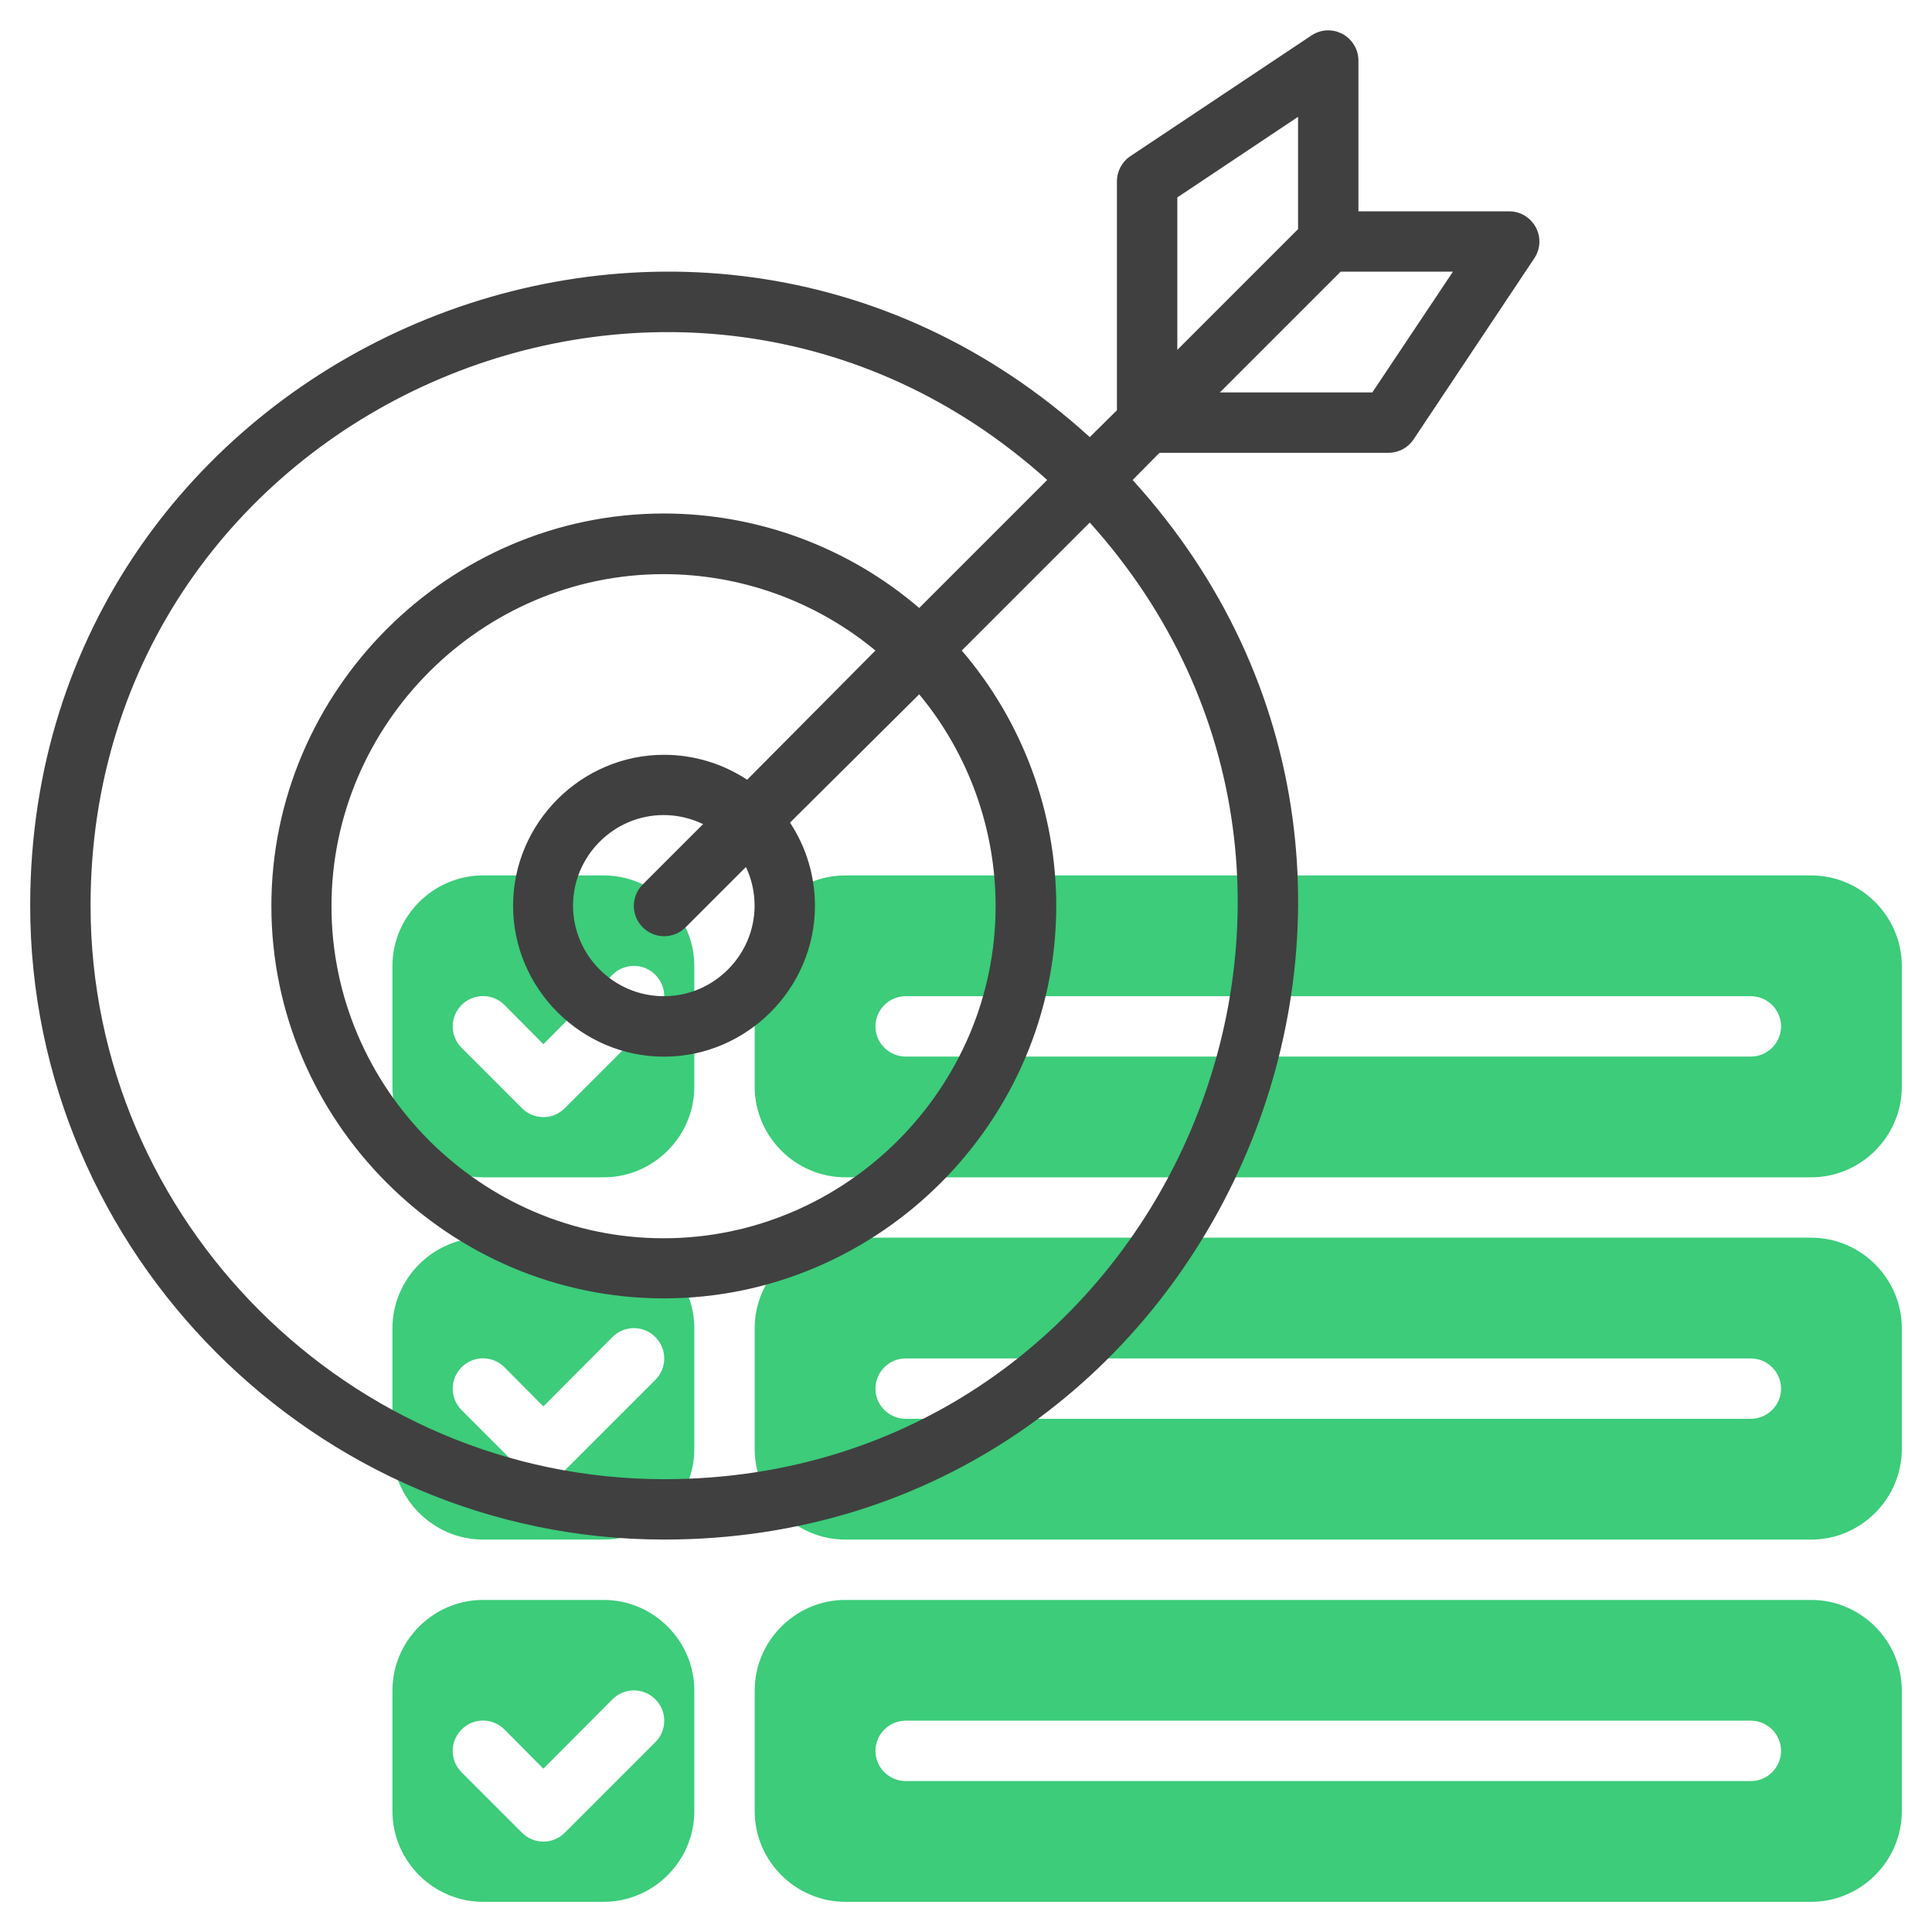
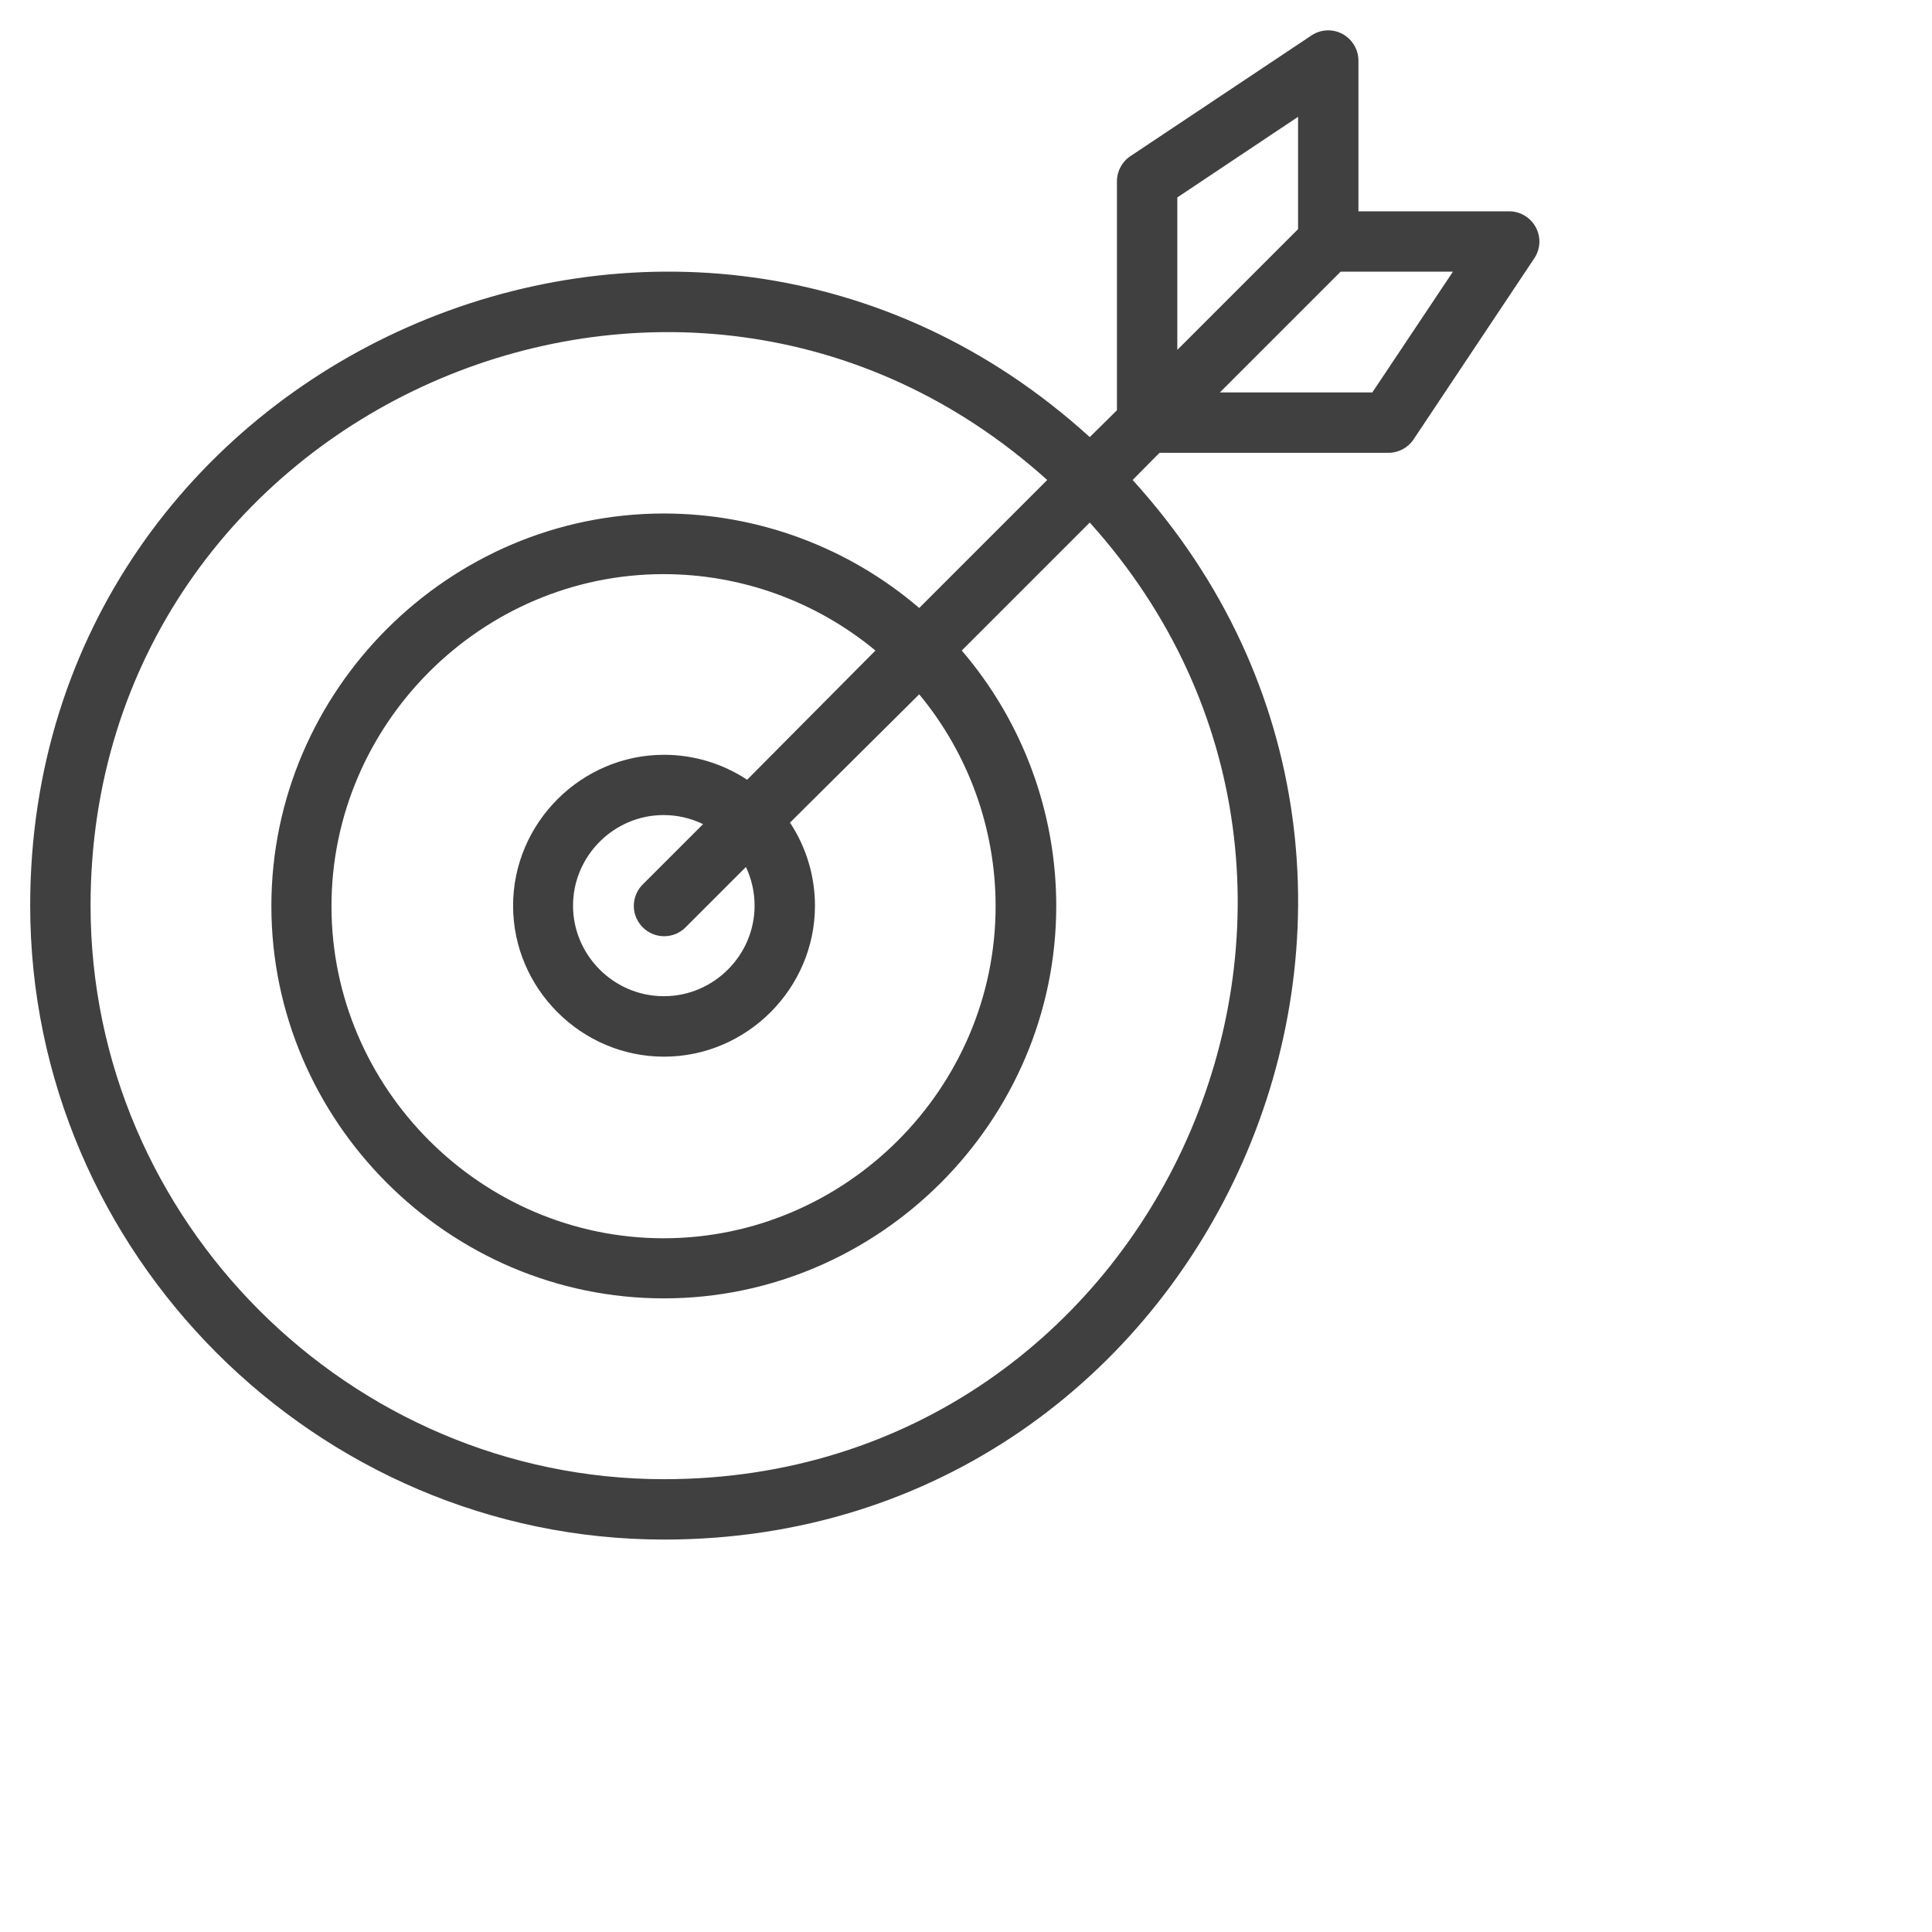
<svg xmlns="http://www.w3.org/2000/svg" width="100%" height="100%" viewBox="0 0 512 512" version="1.1" xml:space="preserve" style="fill-rule:evenodd;clip-rule:evenodd;stroke-linejoin:round;stroke-miterlimit:2;">
-   <path d="M160,232L128,232C114.834,232 104,242.834 104,256L104,288C104,301.166 114.834,312 128,312L160,312C173.166,312 184,301.166 184,288L184,256C184,242.834 173.166,232 160,232ZM173.68,269.68L149.68,293.68C148.178,295.194 146.132,296.046 144,296.046C141.868,296.046 139.822,295.194 138.32,293.68L122.32,277.68C120.814,276.174 119.967,274.13 119.967,272C119.967,267.593 123.593,263.967 128,263.967C130.13,263.967 132.174,264.814 133.68,266.32L144,276.72L162.32,258.32C163.826,256.814 165.87,255.967 168,255.967C172.407,255.967 176.033,259.593 176.033,264C176.033,266.13 175.186,268.174 173.68,269.68ZM160,328L128,328C114.834,328 104,338.834 104,352L104,384C104,397.166 114.834,408 128,408L160,408C173.166,408 184,397.166 184,384L184,352C184,338.834 173.166,328 160,328ZM173.68,365.68L149.68,389.68C148.178,391.194 146.132,392.046 144,392.046C141.868,392.046 139.822,391.194 138.32,389.68L122.32,373.68C120.814,372.174 119.967,370.13 119.967,368C119.967,363.593 123.593,359.967 128,359.967C130.13,359.967 132.174,360.814 133.68,362.32L144,372.72L162.32,354.32C163.826,352.814 165.87,351.967 168,351.967C172.407,351.967 176.033,355.593 176.033,360C176.033,362.13 175.186,364.174 173.68,365.68ZM480,424L224,424C210.834,424 200,434.834 200,448L200,480C200,493.166 210.834,504 224,504L480,504C493.166,504 504,493.166 504,480L504,448C504,434.834 493.166,424 480,424ZM464,472L240,472C235.611,472 232,468.389 232,464C232,459.611 235.611,456 240,456L464,456C468.389,456 472,459.611 472,464C472,468.389 468.389,472 464,472ZM160,424L128,424C114.834,424 104,434.834 104,448L104,480C104,493.166 114.834,504 128,504L160,504C173.166,504 184,493.166 184,480L184,448C184,434.834 173.166,424 160,424ZM173.68,461.68L149.68,485.68C148.178,487.194 146.132,488.046 144,488.046C141.868,488.046 139.822,487.194 138.32,485.68L122.32,469.68C120.814,468.174 119.967,466.13 119.967,464C119.967,459.593 123.593,455.967 128,455.967C130.13,455.967 132.174,456.814 133.68,458.32L144,468.72L162.32,450.32C163.826,448.814 165.87,447.967 168,447.967C172.407,447.967 176.033,451.593 176.033,456C176.033,458.13 175.186,460.174 173.68,461.68ZM480,328L224,328C210.834,328 200,338.834 200,352L200,384C200,397.166 210.834,408 224,408L480,408C493.166,408 504,397.166 504,384L504,352C504,338.834 493.166,328 480,328ZM464,376L240,376C235.611,376 232,372.389 232,368C232,363.611 235.611,360 240,360L464,360C468.389,360 472,363.611 472,368C472,372.389 468.389,376 464,376ZM480,232L224,232C210.834,232 200,242.834 200,256L200,288C200,301.166 210.834,312 224,312L480,312C493.166,312 504,301.166 504,288L504,256C504,242.834 493.166,232 480,232ZM464,280L240,280C235.611,280 232,276.389 232,272C232,267.611 235.611,264 240,264L464,264C468.389,264 472,267.611 472,272C472,276.389 468.389,280 464,280Z" style="fill:rgb(60,204,122);fill-rule:nonzero;" />
  <path d="M400,56L360,56L360,16C359.977,11.627 356.373,8.041 352,8.041C350.436,8.041 348.906,8.5 347.6,9.36L299.6,41.36C297.367,42.83 296.014,45.326 296,48L296,108.72L288.8,115.84C181.2,18 8,94.56 8,240C8,332.162 83.838,408 176,408C321.44,408 398,234.8 300.16,127.2L307.28,120L368,120C370.674,119.986 373.17,118.633 374.64,116.4L406.64,68.4C407.5,67.094 407.959,65.564 407.959,64C407.959,59.627 404.373,56.023 400,56ZM312,52.32L344,30.96L344,60.72L312,92.72L312,52.32ZM176,392C92.615,392 24,323.385 24,240C24,108.48 180.16,39.52 277.52,127.2L243.6,161.12C224.755,144.967 200.737,136.083 175.917,136.083C118.865,136.083 71.917,183.03 71.917,240.083C71.917,297.135 118.865,344.083 175.917,344.083C232.97,344.083 279.917,297.135 279.917,240.083C279.917,215.263 271.033,191.245 254.88,172.4L288.8,138.48C376.56,235.92 307.44,392 176,392ZM176,264C175.953,264 175.906,264 175.859,264C162.693,264 151.859,253.166 151.859,240C151.859,226.834 162.693,216 175.859,216C179.483,216 183.059,216.821 186.32,218.4L170.32,234.4C168.814,235.906 167.967,237.95 167.967,240.08C167.967,244.487 171.593,248.113 176,248.113C178.13,248.113 180.174,247.266 181.68,245.76L197.68,229.76C199.191,232.962 199.974,236.459 199.974,240C199.974,253.156 189.156,263.986 176,264ZM198,206.64C191.464,202.328 183.803,200.028 175.972,200.028C154.029,200.028 135.972,218.085 135.972,240.028C135.972,261.971 154.029,280.028 175.972,280.028C197.915,280.028 215.972,261.971 215.972,240.028C215.972,232.197 213.672,224.536 209.36,218L243.6,184C256.682,199.784 263.846,219.654 263.846,240.154C263.846,288.43 224.121,328.154 175.846,328.154C127.57,328.154 87.846,288.43 87.846,240.154C87.846,191.879 127.57,152.154 175.846,152.154C196.346,152.154 216.216,159.318 232,172.4L198,206.64ZM363.68,104L323.28,104L355.28,72L385.04,72L363.68,104Z" style="fill:rgb(64,64,64);fill-rule:nonzero;" />
</svg>